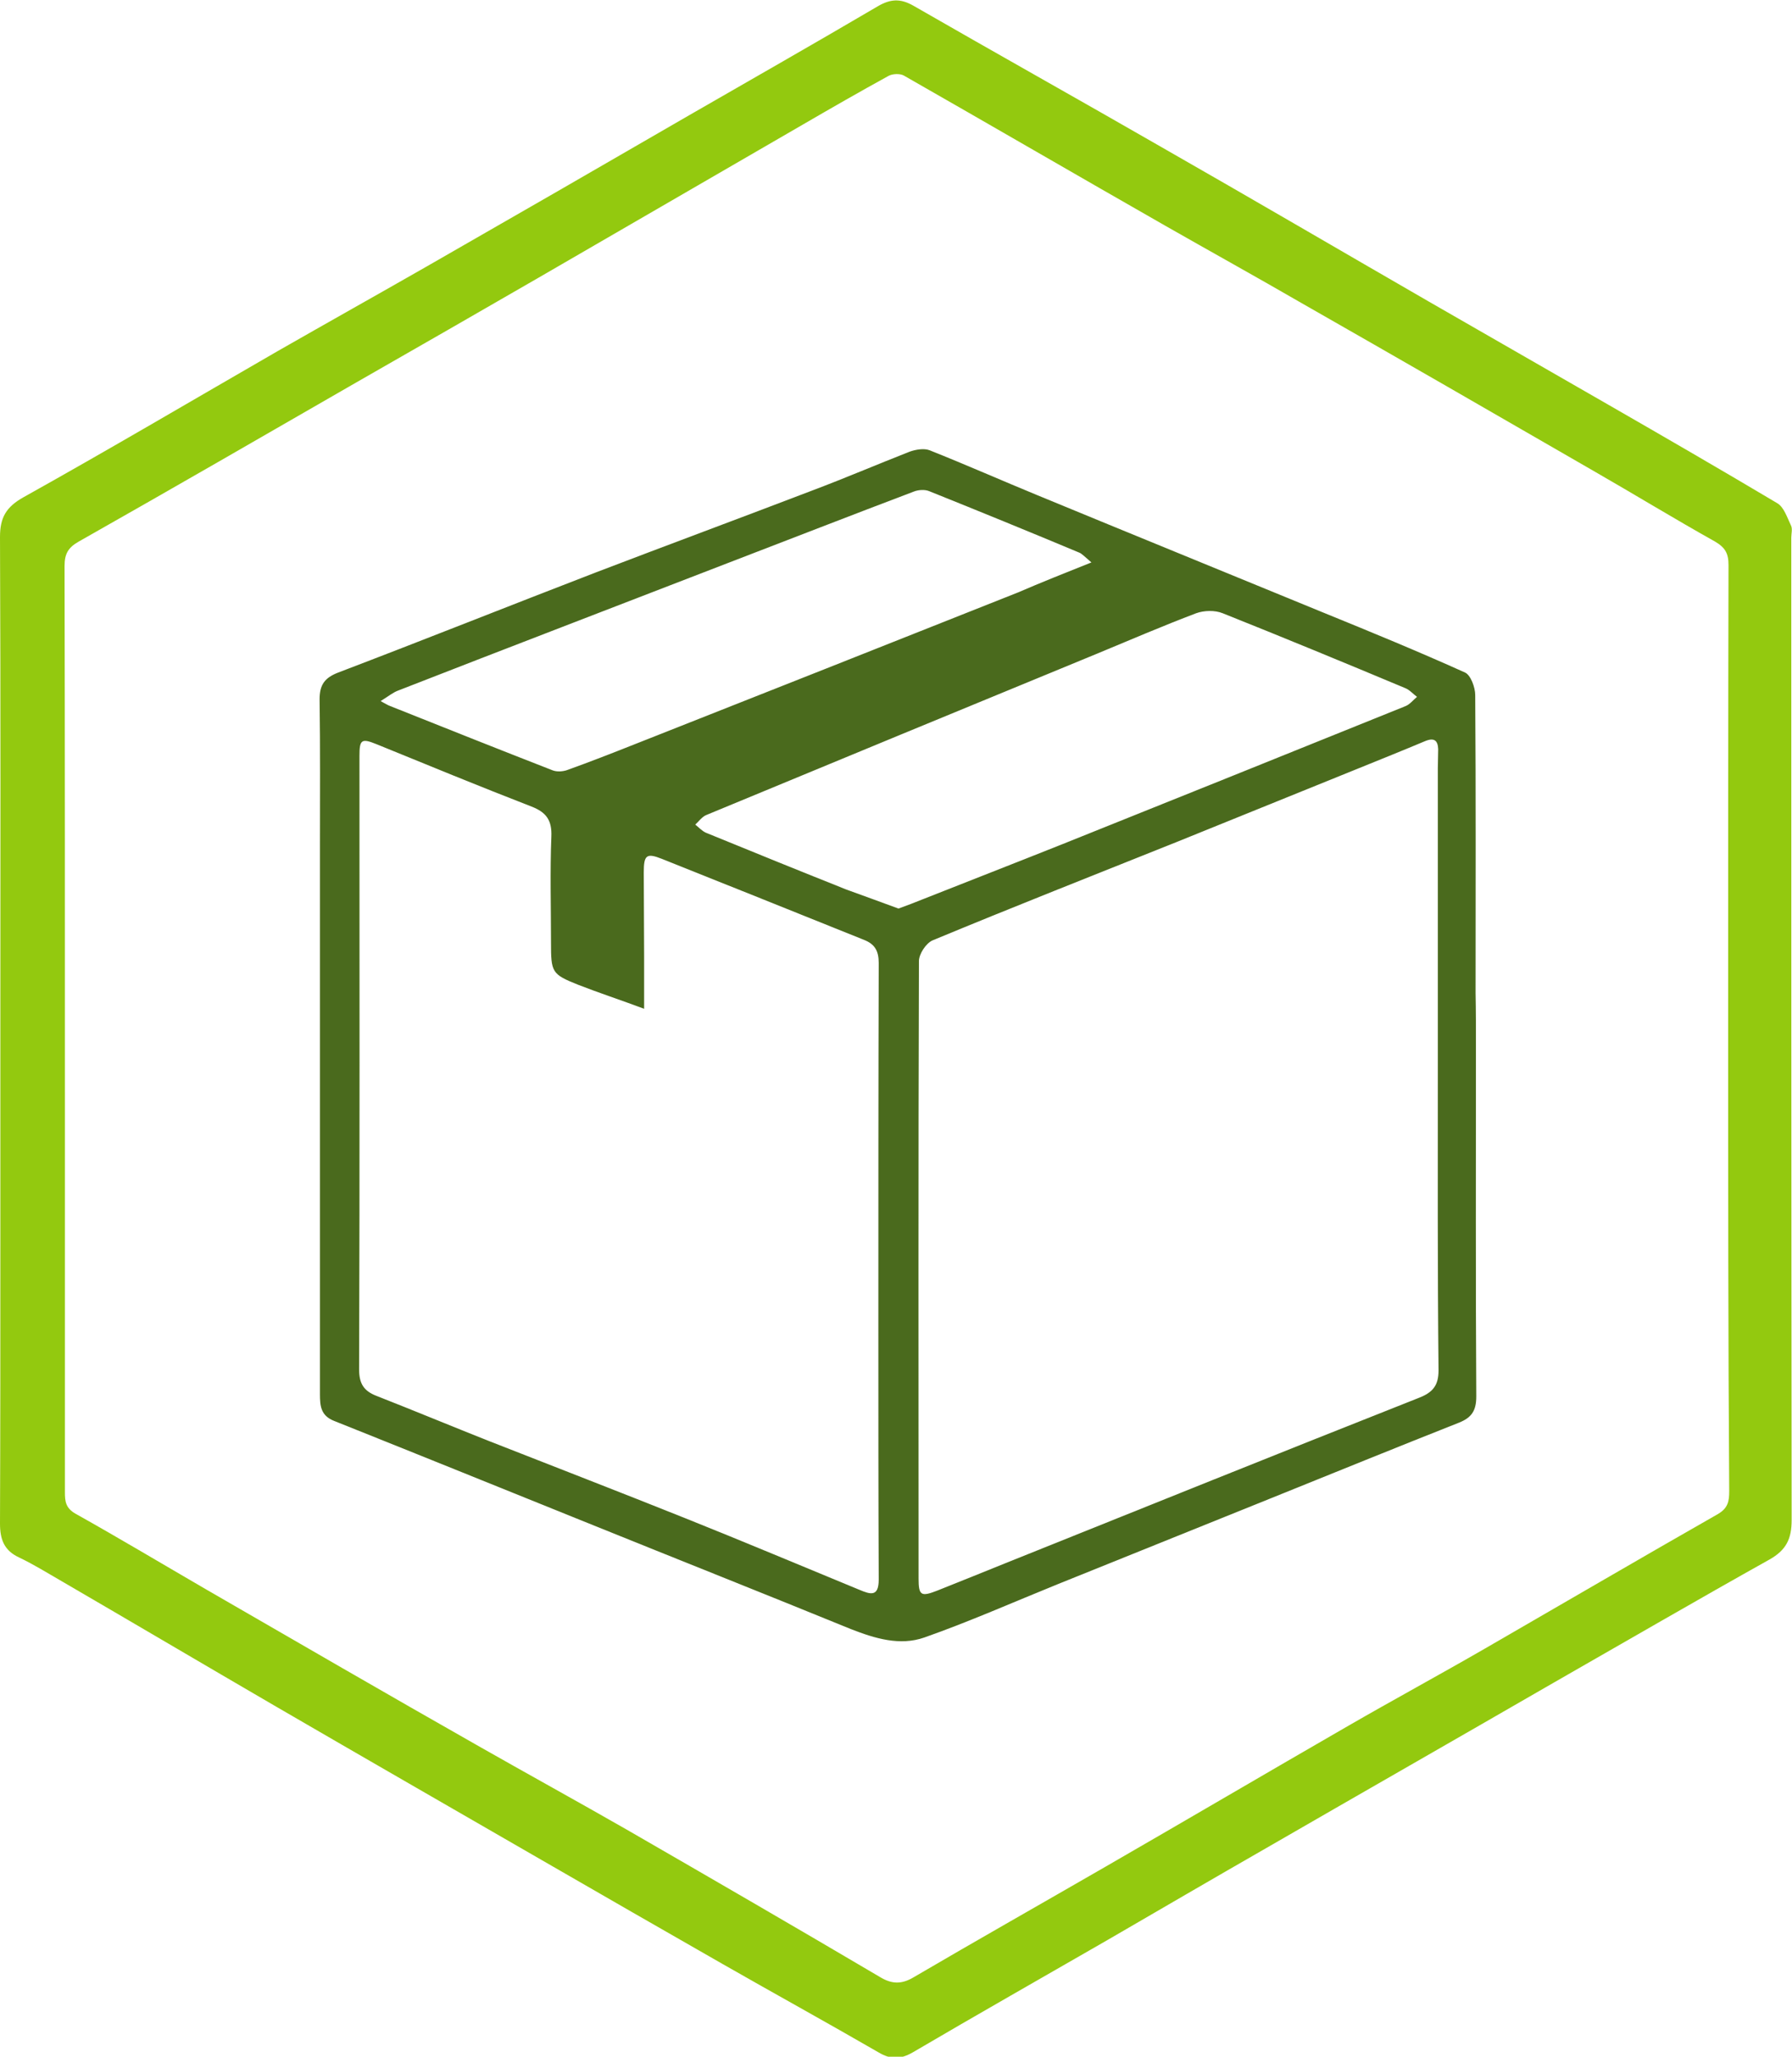
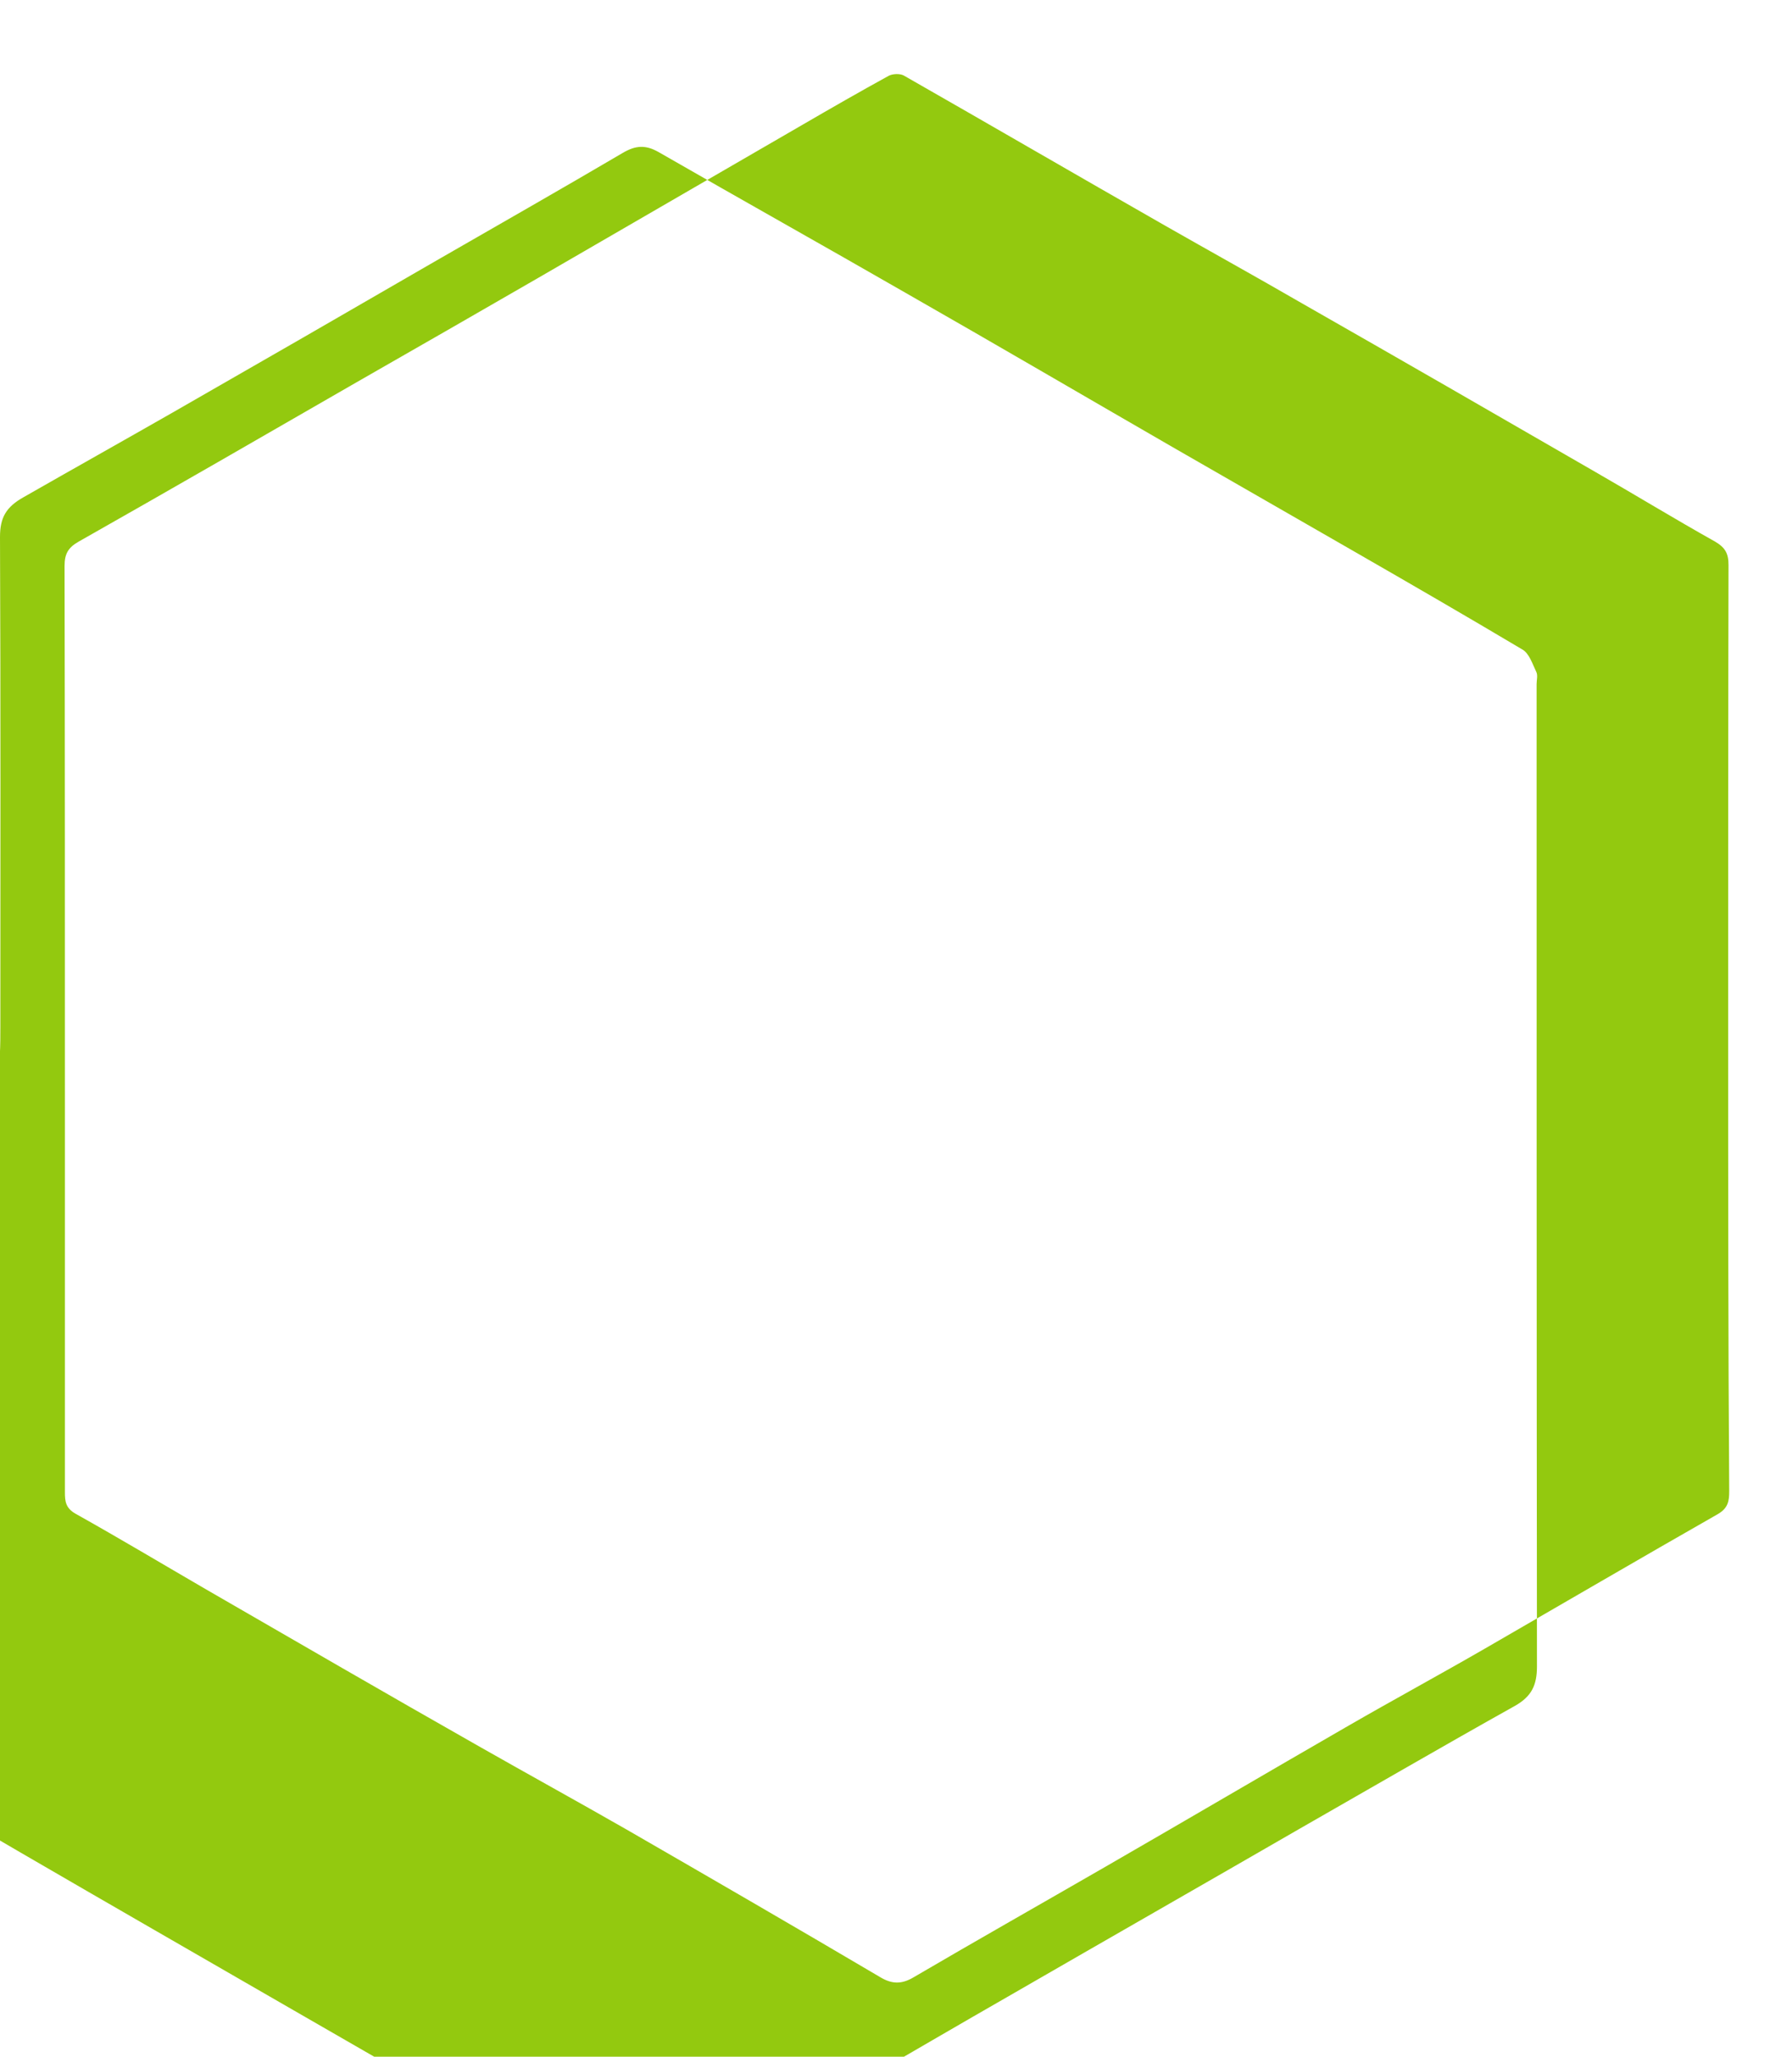
<svg xmlns="http://www.w3.org/2000/svg" id="Layer_1" x="0px" y="0px" viewBox="0 0 508 582.9" style="enable-background:new 0 0 508 582.9;" xml:space="preserve">
  <style type="text/css"> .st0{fill:#93C90F;} .st1{fill:#4A6A1D;} </style>
  <g>
-     <path class="st0" d="M0.1,291.1c0-46.3,0.1-92.6-0.1-138.9c0-5.5,1.7-8.5,6.7-11.3c24.2-13.5,48.1-27.6,72.2-41.5 c14-8,28.1-15.9,42.1-23.9c24.8-14.2,49.6-28.5,74.3-42.8c17.9-10.3,35.8-20.5,53.5-30.9c3.6-2.1,6.4-2.3,10.1-0.2 c23.3,13.4,46.9,26.6,70.2,40c25.4,14.5,50.7,29.3,76,43.9c17,9.8,34,19.5,51,29.3c16,9.2,31.9,18.4,47.7,27.8 c1.9,1.1,2.8,4,3.9,6.3c0.5,1,0.1,2.3,0.1,3.5c0,92.8,0,185.6,0.1,278.4c0,5.3-1.5,8.5-6.3,11.2c-20.4,11.4-40.7,23.2-61,34.8 c-27.2,15.7-54.5,31.3-81.7,47c-15,8.6-29.9,17.3-44.9,26c-18.4,10.6-36.9,21.1-55.3,31.9c-3.5,2-6.2,2-9.6,0 c-14.7-8.5-29.6-16.7-44.3-25.1c-17-9.7-34-19.5-51-29.3c-25.3-14.6-50.7-29.2-76-43.9c-20.1-11.7-40.1-23.5-60.2-35.2 c-4-2.3-8-4.8-12.2-6.8c-4.3-2-5.4-5.2-5.4-9.6c0.1-26.3,0.1-52.6,0.1-79C0.1,332.1,0.1,311.6,0.1,291.1z M489.9,291.6 c0-43.8,0-87.7,0.1-131.5c0-3.2-0.9-4.9-3.8-6.6c-11.6-6.5-22.9-13.4-34.4-20c-27.7-16-55.3-31.9-83-47.7 C356,78.4,343,71.2,330.2,63.9c-24.7-14.1-49.3-28.4-74-42.5c-1.1-0.6-3.2-0.5-4.3,0.1c-8.2,4.5-16.2,9.1-24.3,13.8 c-25,14.5-50.1,29-75.1,43.5c-17,9.8-34,19.6-51,29.3c-26.4,15.2-52.7,30.4-79.2,45.4c-3,1.7-4,3.5-4,6.9 c0.1,51.3,0.1,102.7,0.1,154c0,36.2,0,72.3,0,108.5c0,2.6,0.2,4.5,3,6.1c12.5,7,24.7,14.3,37.1,21.5c25.8,14.9,51.5,29.8,77.4,44.5 c13.9,7.9,27.9,15.6,41.7,23.5c24.1,13.9,48.1,27.8,72,41.9c3.2,1.9,5.9,2,9.2,0.1c18.1-10.6,36.3-20.9,54.5-31.4 c22.9-13.2,45.7-26.6,68.6-39.8c13-7.5,26.1-14.6,39.1-22.1c22-12.7,43.9-25.5,66-38.1c2.9-1.7,3.2-3.7,3.2-6.5 C489.9,379,489.9,335.3,489.9,291.6z" />
-     <path class="st1" d="M418.4,296.8c0,33-0.1,66,0.1,99c0,4.1-1.4,6-4.9,7.4c-17.7,7-35.4,14.2-53,21.3 c-20.3,8.2-40.5,16.3-60.8,24.5c-12.6,5.1-25,10.6-37.8,15.1c-6.9,2.4-13.9,0.3-20.8-2.4c-24.5-10-49.2-19.8-73.7-29.7 c-24.3-9.8-48.5-19.6-72.8-29.3c-3.8-1.5-4-4.3-4-7.6c0-51.8,0-103.6,0-155.4c0-13.8,0.1-27.7-0.1-41.5c0-4.1,1.4-6.1,5.3-7.6 c24.4-9.3,48.7-19,73.1-28.4c20.4-7.8,40.9-15.4,61.3-23.2c9.3-3.5,18.4-7.4,27.6-11c1.7-0.6,4-1,5.6-0.4 c10.3,4.1,20.5,8.6,30.7,12.8c26.9,11.1,53.9,22.1,80.9,33.2c13.5,5.5,26.9,11,40.2,17c1.6,0.7,2.9,4.2,2.9,6.4 c0.2,28.2,0.1,56.3,0.1,84.5C418.4,286.5,418.4,291.6,418.4,296.8z M407.6,301.8C407.6,301.8,407.5,301.8,407.6,301.8 c0-28,0-56,0-84c0-1.8,0.1-3.7,0.1-5.5c-0.1-2.4-1.1-3.3-3.6-2.3c-6.9,2.9-13.9,5.7-20.8,8.5c-16.6,6.7-33.3,13.5-49.9,20.2 c-23,9.2-46.1,18.3-69,27.8c-1.9,0.8-3.9,3.9-3.9,5.9c-0.2,58.3-0.1,116.6-0.1,175c0,4.8,0.7,5.2,5.3,3.4c6.5-2.6,13-5.2,19.4-7.8 c39.1-15.7,78.1-31.4,117.3-46.9c3.8-1.5,5.4-3.5,5.4-7.7C407.5,359.5,407.6,330.6,407.6,301.8z M182.6,285.9 c-6.7-2.5-12.8-4.5-18.7-6.8c-7.5-3-7.7-3.5-7.7-12c0-10-0.3-20,0.1-30c0.2-4.7-1.5-6.9-5.6-8.5c-14.7-5.7-29.3-11.7-44-17.7 c-4.2-1.7-4.8-1.3-4.8,3.3c0,58,0.1,115.9-0.1,173.9c0,4,1.3,6.1,4.9,7.5c10.7,4.2,21.3,8.6,31.9,12.8 c18.6,7.3,37.2,14.5,55.7,21.9c16.5,6.6,32.9,13.5,49.4,20.3c3.1,1.3,5.4,2,5.4-2.9c-0.1-23.8-0.1-47.6-0.1-71.4 c0-34.5,0-68.9,0.1-103.4c0-3.4-1.1-5.3-4.1-6.5c-19.2-7.7-38.3-15.4-57.4-23c-4.3-1.7-5.1-1.1-5.1,3.8c0,8,0.1,16,0.1,24 C182.6,276,182.6,280.9,182.6,285.9z M254.7,257.5c1.3-0.5,2.4-0.9,3.5-1.3c14.4-5.7,28.8-11.3,43.1-17c32.4-13,64.8-26,97.2-39.1 c1.2-0.5,2.1-1.7,3.2-2.6c-1.1-0.8-2.1-2-3.4-2.5c-17.2-7.2-34.4-14.3-51.7-21.2c-2.2-0.9-5.3-0.8-7.5,0 c-9.5,3.6-18.8,7.6-28.2,11.5c-36.9,15.2-73.8,30.4-110.7,45.7c-1.2,0.5-2.1,1.8-3.1,2.7c1,0.8,1.9,1.8,3,2.3 c13.2,5.4,26.5,10.8,39.8,16.1C244.8,253.9,249.9,255.7,254.7,257.5z M309.4,159.4c-2-1.7-2.7-2.5-3.5-2.8 c-14.1-5.9-28.3-11.7-42.5-17.4c-1.2-0.5-3-0.4-4.3,0.1c-17.7,6.7-35.4,13.6-53.1,20.4c-31,12-62.1,23.9-93.1,36 c-1.4,0.5-2.6,1.5-5,3c1.5,0.8,2.1,1.2,2.7,1.4c15.3,6.1,30.6,12.2,46,18.2c1.2,0.5,3,0.4,4.3-0.1c6.4-2.3,12.8-4.8,19.1-7.3 c36.2-14.3,72.4-28.6,108.6-43C295.1,165.1,301.6,162.5,309.4,159.4z" />
+     <path class="st0" d="M0.1,291.1c0-46.3,0.1-92.6-0.1-138.9c0-5.5,1.7-8.5,6.7-11.3c14-8,28.1-15.9,42.1-23.9c24.8-14.2,49.6-28.5,74.3-42.8c17.9-10.3,35.8-20.5,53.5-30.9c3.6-2.1,6.4-2.3,10.1-0.2 c23.3,13.4,46.9,26.6,70.2,40c25.4,14.5,50.7,29.3,76,43.9c17,9.8,34,19.5,51,29.3c16,9.2,31.9,18.4,47.7,27.8 c1.9,1.1,2.8,4,3.9,6.3c0.5,1,0.1,2.3,0.1,3.5c0,92.8,0,185.6,0.1,278.4c0,5.3-1.5,8.5-6.3,11.2c-20.4,11.4-40.7,23.2-61,34.8 c-27.2,15.7-54.5,31.3-81.7,47c-15,8.6-29.9,17.3-44.9,26c-18.4,10.6-36.9,21.1-55.3,31.9c-3.5,2-6.2,2-9.6,0 c-14.7-8.5-29.6-16.7-44.3-25.1c-17-9.7-34-19.5-51-29.3c-25.3-14.6-50.7-29.2-76-43.9c-20.1-11.7-40.1-23.5-60.2-35.2 c-4-2.3-8-4.8-12.2-6.8c-4.3-2-5.4-5.2-5.4-9.6c0.1-26.3,0.1-52.6,0.1-79C0.1,332.1,0.1,311.6,0.1,291.1z M489.9,291.6 c0-43.8,0-87.7,0.1-131.5c0-3.2-0.9-4.9-3.8-6.6c-11.6-6.5-22.9-13.4-34.4-20c-27.7-16-55.3-31.9-83-47.7 C356,78.4,343,71.2,330.2,63.9c-24.7-14.1-49.3-28.4-74-42.5c-1.1-0.6-3.2-0.5-4.3,0.1c-8.2,4.5-16.2,9.1-24.3,13.8 c-25,14.5-50.1,29-75.1,43.5c-17,9.8-34,19.6-51,29.3c-26.4,15.2-52.7,30.4-79.2,45.4c-3,1.7-4,3.5-4,6.9 c0.1,51.3,0.1,102.7,0.1,154c0,36.2,0,72.3,0,108.5c0,2.6,0.2,4.5,3,6.1c12.5,7,24.7,14.3,37.1,21.5c25.8,14.9,51.5,29.8,77.4,44.5 c13.9,7.9,27.9,15.6,41.7,23.5c24.1,13.9,48.1,27.8,72,41.9c3.2,1.9,5.9,2,9.2,0.1c18.1-10.6,36.3-20.9,54.5-31.4 c22.9-13.2,45.7-26.6,68.6-39.8c13-7.5,26.1-14.6,39.1-22.1c22-12.7,43.9-25.5,66-38.1c2.9-1.7,3.2-3.7,3.2-6.5 C489.9,379,489.9,335.3,489.9,291.6z" />
  </g>
</svg>